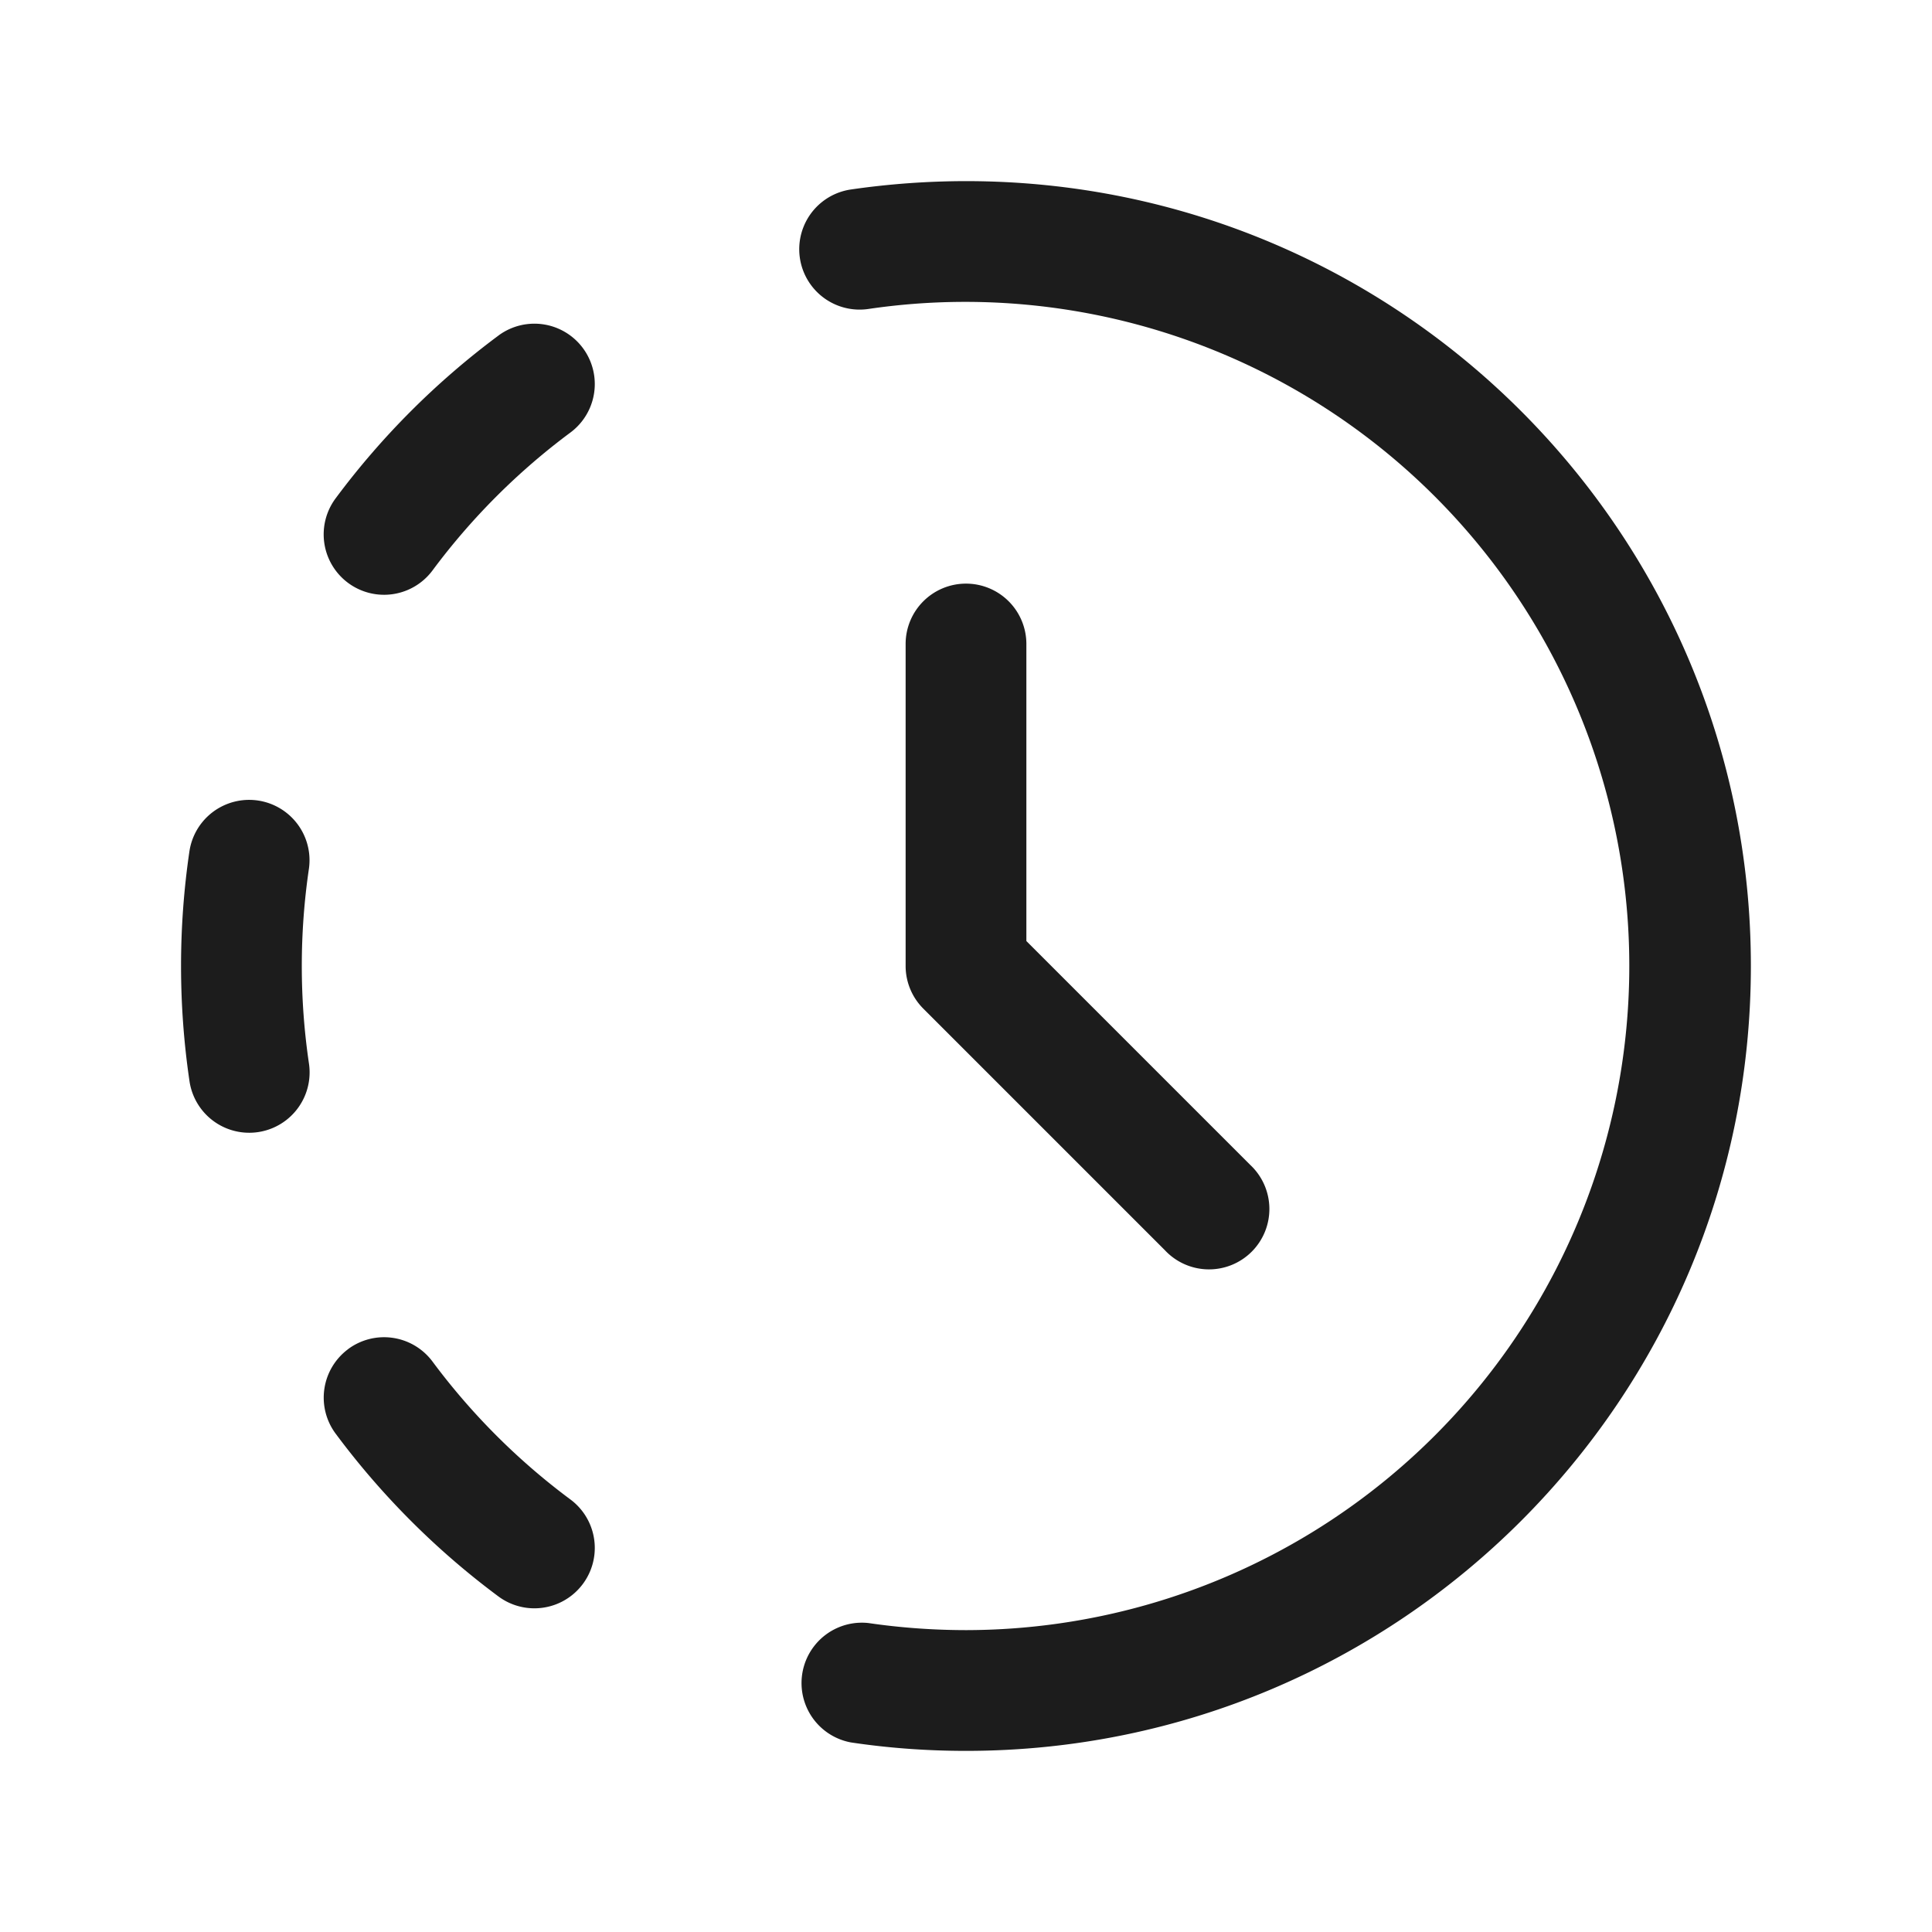
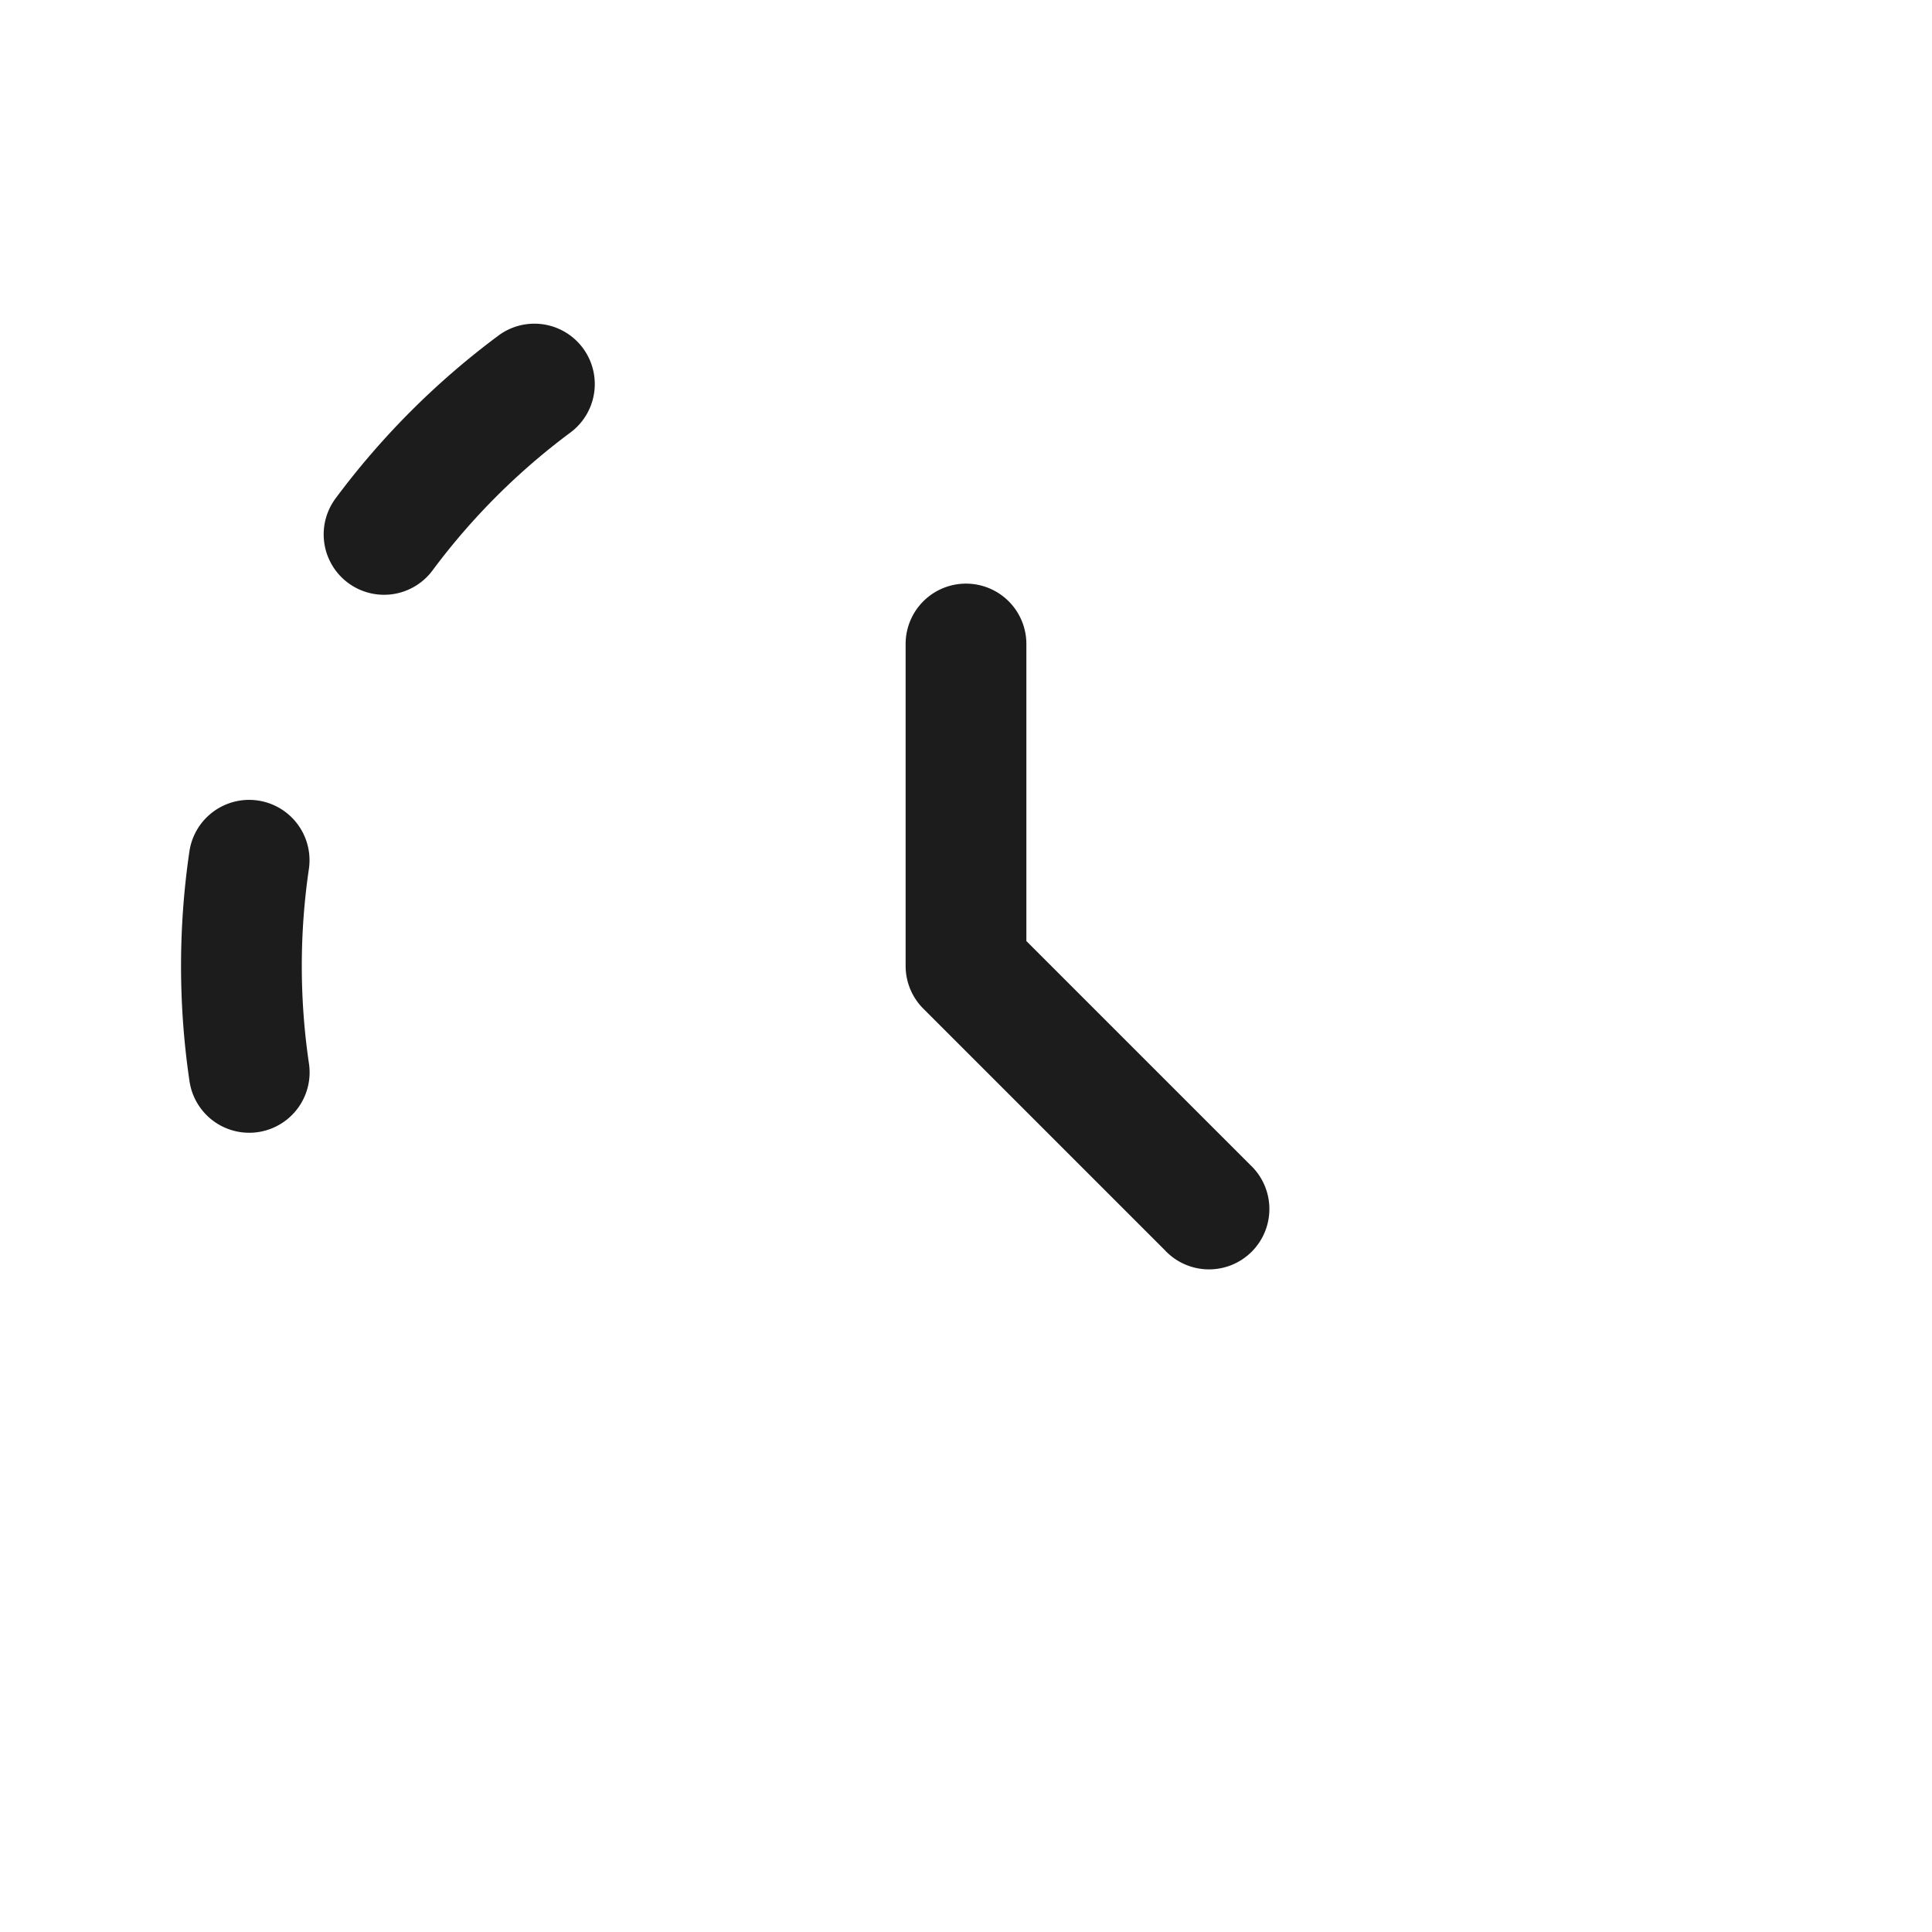
<svg xmlns="http://www.w3.org/2000/svg" fill="currentColor" viewBox="0 0 24 24" width="24" height="24" class="shrink-0 h-4 w-4">
-   <path fill="#1C1C1C" d="M12 2.25c5.385 0 9.75 4.365 9.75 9.75s-4.365 9.75-9.75 9.75q-.728 0-1.43-.105a.75.75 0 0 1 .218-1.483q.593.087 1.212.088a8.25 8.25 0 1 0-1.212-16.412.75.75 0 0 1-.219-1.484A10 10 0 0 1 12 2.25M4.323 16.76a.75.75 0 0 1 1.05.154 8.3 8.3 0 0 0 1.713 1.713.75.75 0 0 1-.895 1.204A9.8 9.8 0 0 1 4.17 17.81a.75.75 0 0 1 .154-1.05" />
  <path fill="#1C1C1C" d="M12 7.25a.75.75 0 0 1 .75.75v3.69l2.78 2.78a.75.75 0 1 1-1.06 1.06l-3-3a.75.75 0 0 1-.22-.53V8a.75.75 0 0 1 .75-.75M2.354 10.57a.75.75 0 0 1 1.484.218 8.3 8.3 0 0 0 0 2.424.75.75 0 0 1-1.484.219 9.8 9.8 0 0 1 0-2.862M6.191 4.169a.75.75 0 1 1 .895 1.204 8.3 8.3 0 0 0-1.713 1.713.75.75 0 0 1-1.204-.895A9.8 9.8 0 0 1 6.19 4.17" />
</svg>